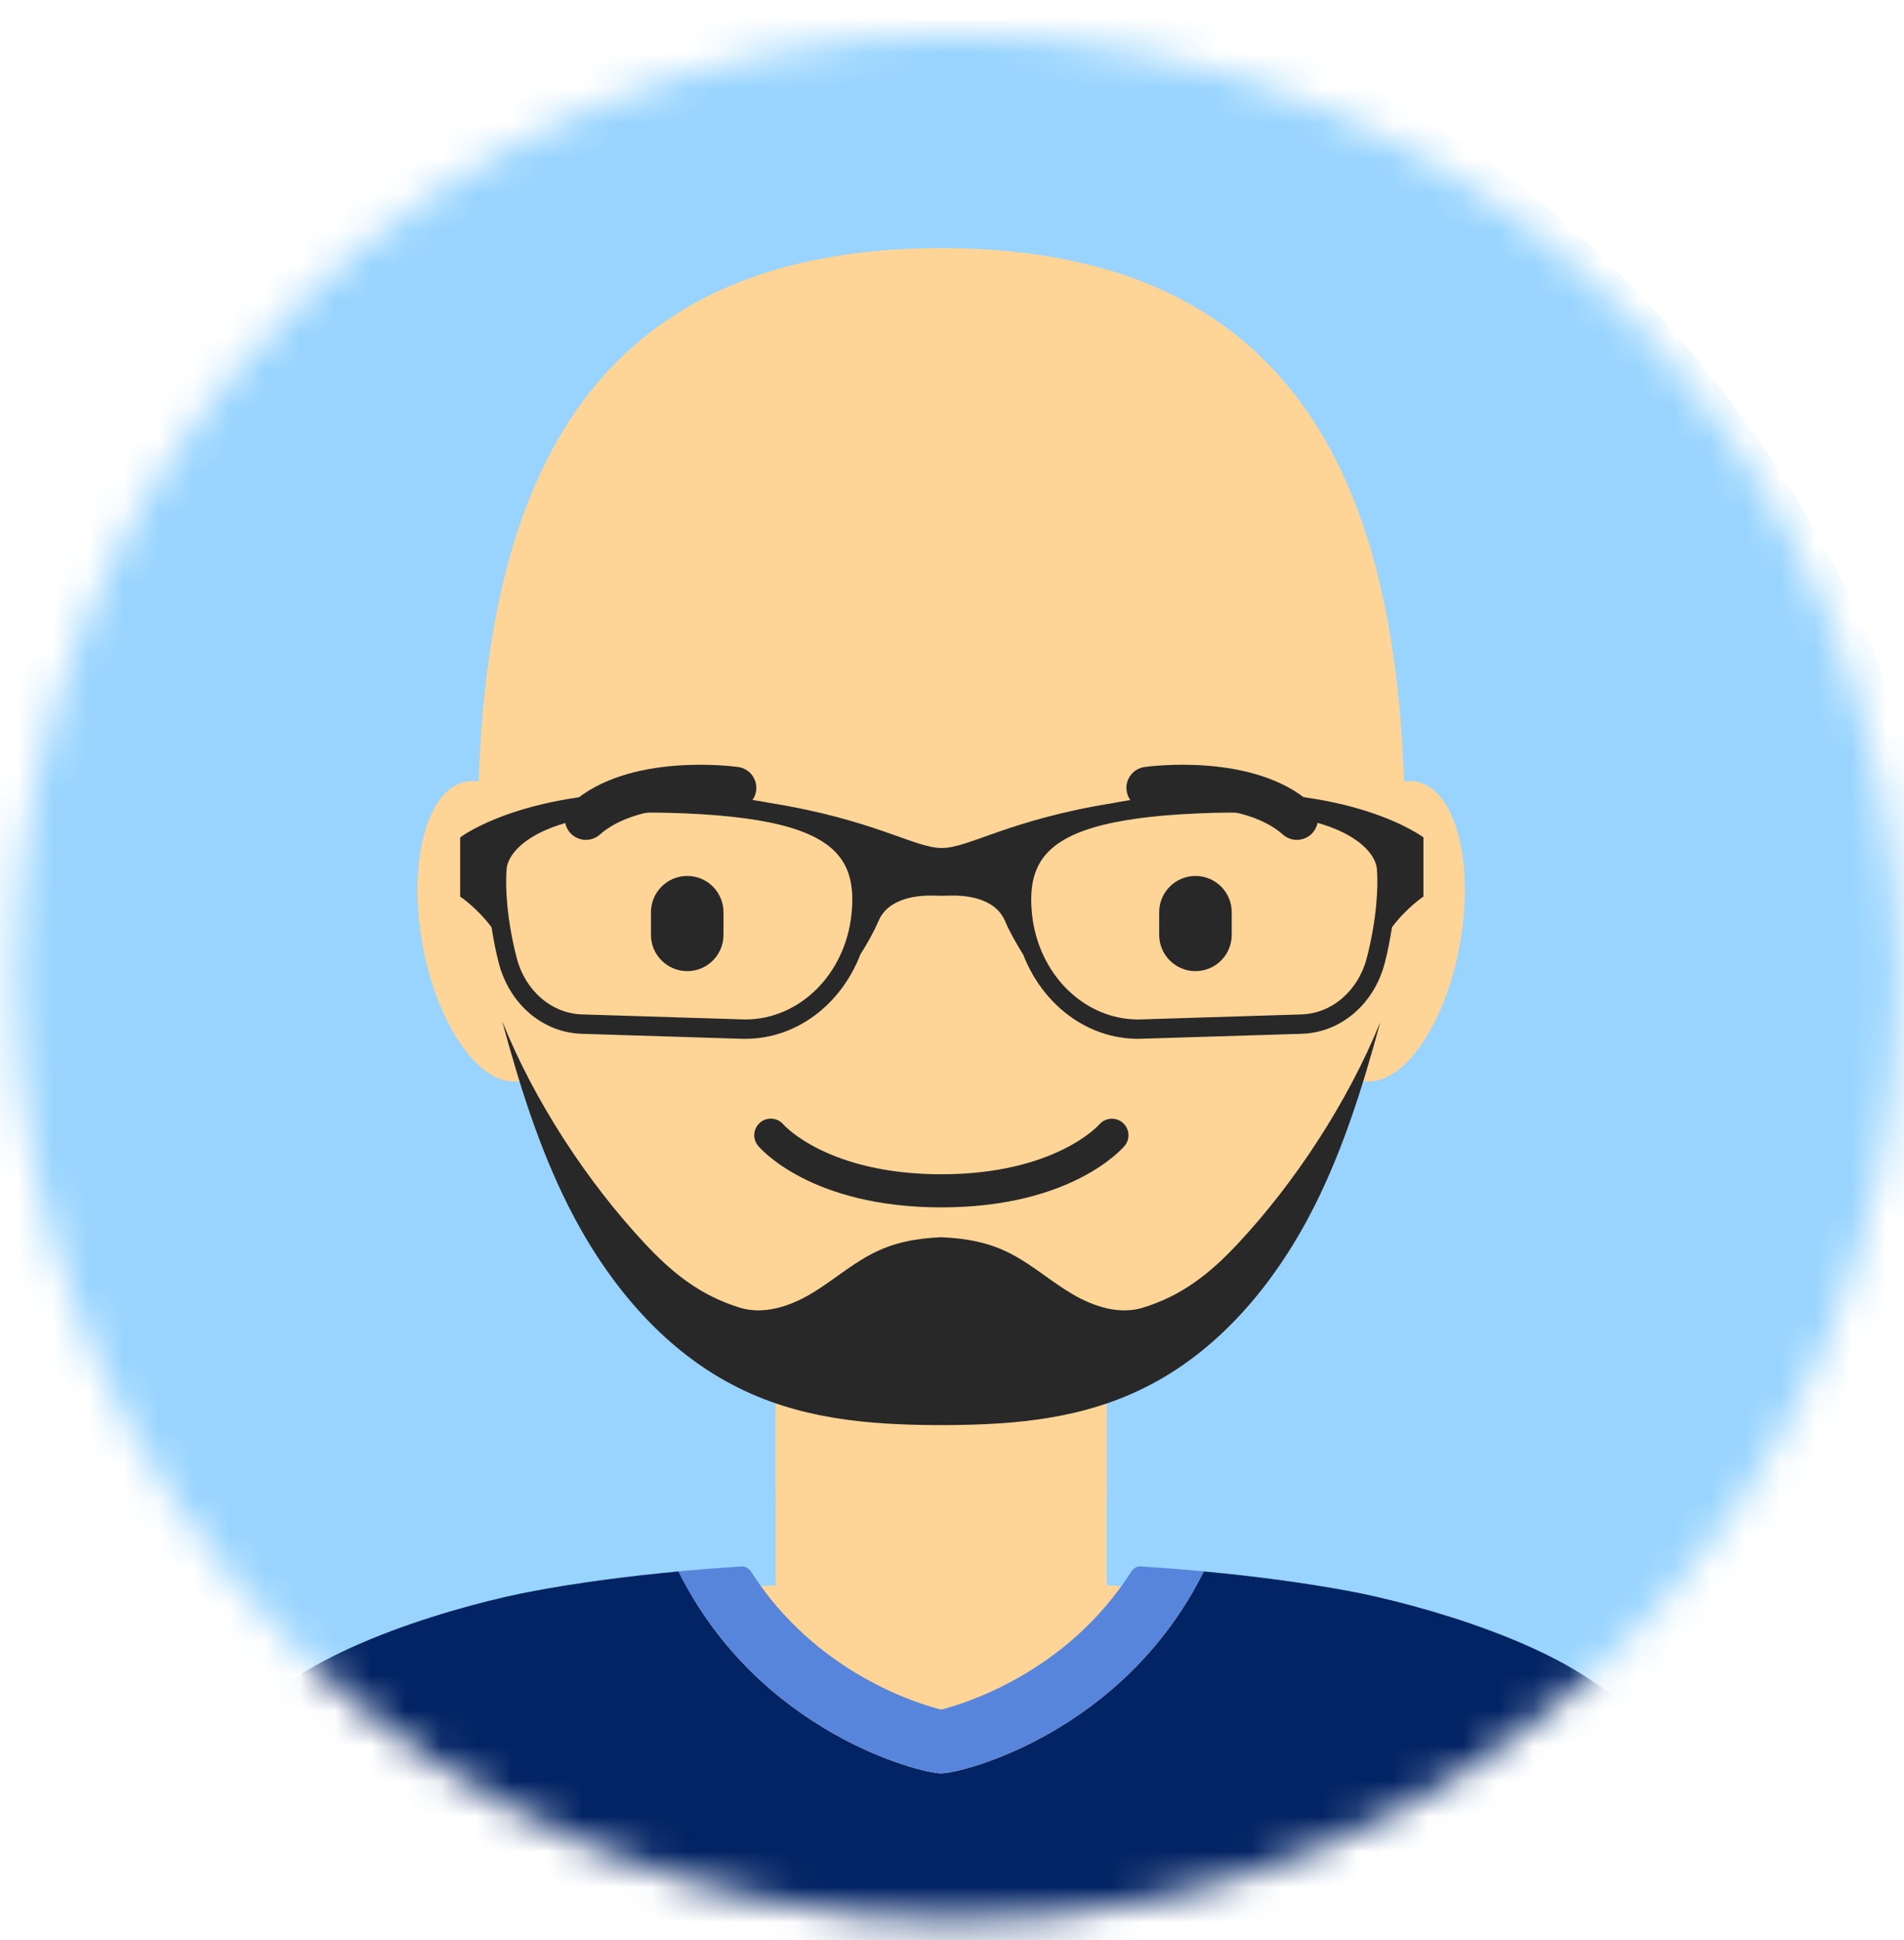
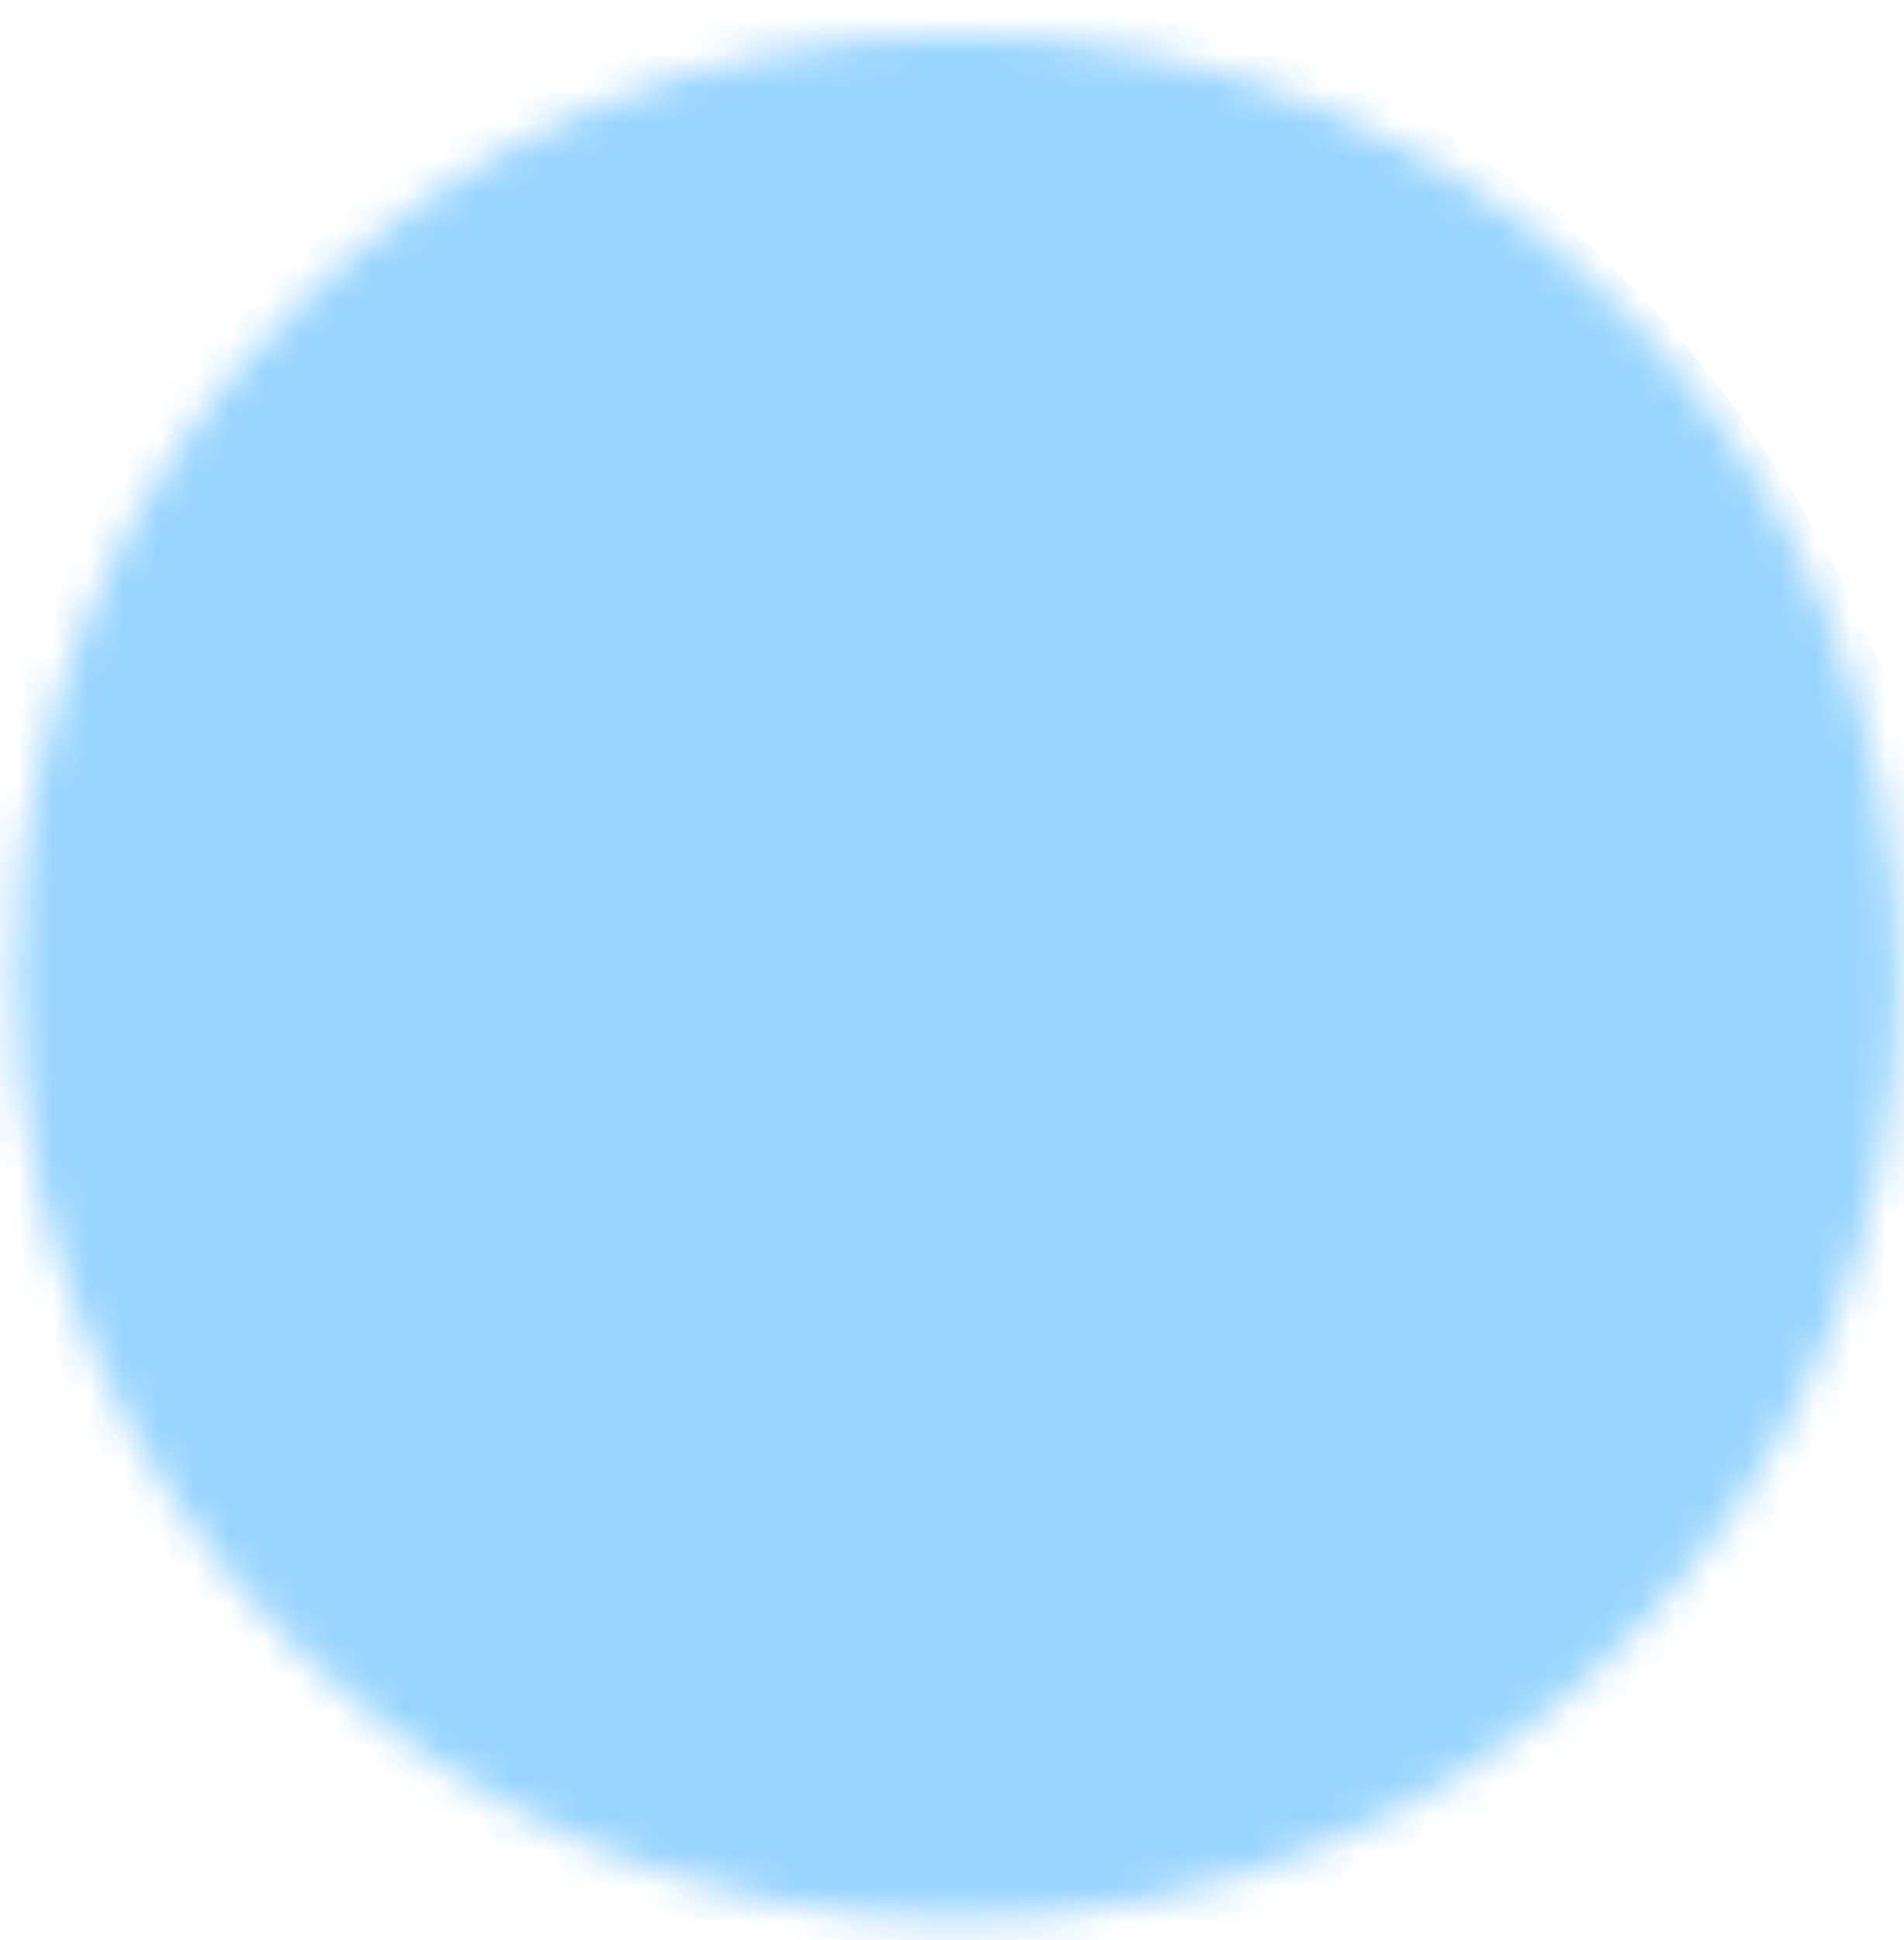
<svg xmlns="http://www.w3.org/2000/svg" width="54" height="55" viewBox="0 0 54 55" fill="none">
  <mask id="mask0_4872_929" style="mask-type:alpha" maskUnits="userSpaceOnUse" x="0" y="0" width="54" height="55">
    <circle cx="27.157" cy="27.701" r="26.727" fill="#D9D9D9" />
  </mask>
  <g mask="url(#mask0_4872_929)">
    <rect x="-1.87" y="-0.817" width="57" height="57" rx="28.5" fill="#98D4FF" />
    <mask id="mask1_4872_929" style="mask-type:alpha" maskUnits="userSpaceOnUse" x="-3" y="-1" width="58" height="58">
-       <rect x="-2.87" y="-0.817" width="57" height="57" rx="28.5" fill="#FFF0DC" />
-     </mask>
+       </mask>
    <g mask="url(#mask1_4872_929)">
      <path d="M30.282 45.421C30.282 47.399 28.677 49.003 26.7 49.003C24.721 49.003 23.118 47.399 23.118 45.421C23.118 43.442 24.721 41.838 26.7 41.838C28.677 41.838 30.282 43.442 30.282 45.421Z" fill="#FFD597" />
      <path d="M26.694 54.195C24.1 54.195 21.999 52.093 21.999 49.5V35.53C21.999 32.937 24.1 30.835 26.694 30.835C29.288 30.835 31.389 32.937 31.389 35.53V49.5C31.389 52.093 29.288 54.195 26.694 54.195Z" fill="#FFD597" />
      <path d="M26.694 30.833C24.1 30.833 21.999 32.935 21.999 35.528V42.291C23.486 42.843 25.06 43.142 26.694 43.142C28.326 43.142 29.902 42.843 31.389 42.291V35.528C31.389 32.935 29.288 30.833 26.694 30.833Z" fill="#FFD597" />
      <path d="M46.232 50.523C46.232 52.007 45.031 53.209 43.546 53.209C42.063 53.209 40.859 52.007 40.859 50.523C40.859 49.039 42.063 47.836 43.546 47.836C45.031 47.836 46.232 49.039 46.232 50.523Z" fill="#FFD597" />
      <path d="M12.54 50.523C12.54 52.007 11.336 53.209 9.853 53.209C8.368 53.209 7.166 52.007 7.166 50.523C7.166 49.039 8.368 47.836 9.853 47.836C11.336 47.836 12.54 49.039 12.54 50.523Z" fill="#FFD597" />
      <path d="M38.143 45.688C35.38 45.173 31.678 44.824 26.694 44.824C21.708 44.824 18.006 45.173 15.244 45.688C13.315 46.048 9.271 47.197 7.771 48.818C6.964 49.782 6.786 51.504 7.928 52.607C9.106 53.745 9.965 54.854 10.405 56.675C10.405 56.675 10.405 56.676 10.405 56.676C11.981 63.208 13.491 68.899 14.674 73.489V73.49C16.275 79.706 16.025 86.269 13.984 92.354C13.383 94.124 13.197 95.375 13.212 100.825C13.129 107.555 13.854 110.085 26.692 110.085H26.694C39.535 110.085 40.26 107.555 40.174 100.825C40.19 95.79 40.081 94.353 39.405 92.354C37.364 86.269 37.114 79.706 38.715 73.49V73.489C39.897 68.899 41.405 63.208 42.981 56.676C42.981 56.676 42.981 56.675 42.983 56.675C43.421 54.854 44.282 53.745 45.461 52.607C46.602 51.504 46.422 49.782 45.616 48.818C44.115 47.197 40.074 46.048 38.143 45.688Z" fill="#FFD597" />
      <path d="M53.575 109.296C52.092 109.36 50.838 108.212 50.772 106.729L50.039 90.075C49.698 82.319 48.339 74.633 46.003 67.231L40.985 51.334C40.537 49.918 41.322 48.409 42.737 47.962C44.152 47.516 45.662 48.301 46.108 49.715L51.127 65.613C53.606 73.464 55.047 81.614 55.407 89.838L56.14 106.493C56.206 107.976 55.056 109.23 53.575 109.296" fill="#FFD597" />
      <path d="M56.004 89.811C55.64 81.536 54.19 73.333 51.697 65.432L46.678 49.535C46.231 48.12 44.885 47.177 43.404 47.243C43.119 47.255 42.834 47.306 42.559 47.392C40.832 47.938 39.87 49.786 40.415 51.513L45.434 67.41C47.756 74.762 49.103 82.396 49.443 90.1L50.032 103.497C50.04 103.662 50.179 103.79 50.344 103.782L56.309 103.52C56.474 103.513 56.602 103.373 56.594 103.208L56.004 89.811" fill="#2D1D60" />
      <path d="M-0.177 109.296C1.306 109.36 2.56 108.212 2.626 106.729L3.358 90.075C3.7 82.319 5.059 74.633 7.394 67.231L12.413 51.334C12.861 49.918 12.076 48.409 10.661 47.962C9.246 47.516 7.736 48.301 7.29 49.715L2.271 65.613C-0.206 73.464 -1.647 81.614 -2.009 89.838L-2.742 106.493C-2.808 107.976 -1.658 109.23 -0.177 109.296" fill="#FFD597" />
      <path d="M-2.606 89.811C-2.242 81.536 -0.792 73.333 1.701 65.432L6.72 49.535C7.168 48.12 8.513 47.177 9.994 47.243C10.279 47.255 10.566 47.306 10.839 47.392C12.566 47.938 13.528 49.786 12.983 51.513L7.964 67.41C5.642 74.762 4.295 82.396 3.956 90.1L3.366 103.497C3.359 103.662 3.219 103.79 3.054 103.782L-2.91 103.52C-3.075 103.513 -3.203 103.373 -3.195 103.208L-2.606 89.811" fill="#2D1D60" />
      <path d="M46.054 48.412C44.41 46.637 40.233 45.47 38.253 45.101C37.007 44.869 35.63 44.685 34.142 44.545C31.86 49.123 27.274 50.271 26.692 50.271C26.111 50.271 21.526 49.123 19.243 44.545C17.756 44.685 16.379 44.869 15.135 45.101C13.156 45.47 8.976 46.637 7.313 48.435C6.332 49.608 6.131 51.701 7.513 53.036C8.641 54.125 9.42 55.137 9.825 56.816C11.062 61.944 12.245 66.498 13.287 70.517L14.096 73.638C15.672 79.758 15.433 86.174 13.408 92.193C12.925 93.63 12.679 95.134 12.679 96.663C12.679 97.382 12.661 98.085 12.646 98.772C12.629 99.493 12.613 100.206 12.617 100.904C12.617 101.067 12.752 101.199 12.917 101.199H40.471C40.636 101.199 40.769 101.067 40.771 100.904C40.775 100.206 40.76 99.493 40.742 98.772C40.725 98.085 40.709 97.382 40.709 96.663C40.709 95.134 40.463 93.63 39.98 92.193C37.955 86.174 37.716 79.758 39.292 73.637C39.548 72.644 39.82 71.6 40.103 70.506C41.145 66.491 42.326 61.94 43.563 56.815C43.968 55.137 44.747 54.125 45.875 53.036C47.258 51.701 47.056 49.608 46.054 48.412Z" fill="#032464" />
      <path d="M19.242 44.544C21.526 49.123 26.11 50.271 26.692 50.271C27.273 50.271 31.86 49.123 34.141 44.544C33.566 44.49 32.971 44.444 32.36 44.404C32.253 44.396 32.149 44.452 32.09 44.543C30.247 47.441 27.3 48.311 26.692 48.462C26.083 48.311 23.137 47.442 21.295 44.543C21.237 44.452 21.132 44.397 21.024 44.404C20.413 44.444 19.818 44.49 19.242 44.544" fill="#5785DC" />
      <path d="M40.166 22.157C39.059 21.958 37.823 23.697 37.402 26.041C36.981 28.385 37.536 30.446 38.642 30.644C39.748 30.842 40.984 29.103 41.405 26.759C41.825 24.416 41.271 22.355 40.166 22.157" fill="#FFD597" />
      <path d="M13.222 22.157C14.327 21.958 15.566 23.697 15.984 26.041C16.407 28.385 15.851 30.446 14.745 30.644C13.641 30.842 12.404 29.103 11.981 26.759C11.561 24.416 12.117 22.355 13.222 22.157" fill="#FFD597" />
      <path d="M26.7 7.033C16.127 7.033 13.551 14.483 13.551 23.674C13.551 32.865 19.438 40.316 26.7 40.316C33.959 40.316 39.846 32.865 39.846 23.674C39.846 14.483 37.27 7.033 26.7 7.033Z" fill="#FFD597" />
-       <path d="M31.178 31.876C31.166 31.89 29.922 33.287 26.7 33.287C23.494 33.287 22.245 31.907 22.22 31.877C22.053 31.679 21.759 31.655 21.561 31.819C21.361 31.985 21.334 32.282 21.501 32.48C21.559 32.552 22.997 34.226 26.7 34.226C30.398 34.226 31.837 32.552 31.897 32.481C32.062 32.283 32.035 31.99 31.839 31.823C31.641 31.657 31.346 31.681 31.178 31.876" fill="#282828" />
      <path d="M18.462 25.859V26.501C18.462 27.068 18.924 27.529 19.492 27.529C20.06 27.529 20.519 27.068 20.519 26.501V25.86C20.519 25.292 20.06 24.831 19.492 24.831C18.924 24.831 18.462 25.291 18.462 25.859" fill="#282828" />
      <path d="M33.905 27.529C34.473 27.529 34.933 27.068 34.933 26.501V25.859C34.933 25.291 34.473 24.831 33.905 24.831C33.337 24.831 32.876 25.292 32.876 25.86V26.5C32.876 27.068 33.337 27.529 33.905 27.529" fill="#282828" />
-       <path d="M37.177 22.765C35.556 21.323 32.585 21.725 32.459 21.743C32.133 21.789 31.906 22.091 31.953 22.417C31.999 22.743 32.296 22.967 32.627 22.925C33.331 22.826 35.382 22.766 36.384 23.657C36.497 23.758 36.638 23.808 36.78 23.808C36.944 23.808 37.109 23.74 37.227 23.608C37.447 23.361 37.423 22.984 37.177 22.765" fill="#282828" />
      <path d="M20.77 22.925C21.098 22.968 21.398 22.743 21.445 22.417C21.489 22.091 21.265 21.789 20.937 21.743C20.813 21.726 17.839 21.323 16.219 22.765C15.973 22.984 15.951 23.361 16.17 23.608C16.288 23.74 16.451 23.808 16.616 23.808C16.758 23.808 16.899 23.758 17.014 23.657C18.014 22.767 20.067 22.827 20.77 22.925" fill="#282828" />
      <path d="M32.898 28.623C32.41 28.457 31.878 28.712 31.708 29.199C31.535 29.687 31.793 30.222 32.28 30.396C32.666 30.534 33.29 30.912 33.4 31.284C33.501 31.617 33.769 31.854 34.086 31.929C34.24 31.965 34.406 31.962 34.569 31.914C35.065 31.765 35.348 31.242 35.199 30.745C34.769 29.308 33.088 28.688 32.898 28.623" fill="#FFD597" />
      <path d="M21.689 29.199C21.517 28.712 20.988 28.457 20.497 28.623C20.309 28.688 18.626 29.308 18.196 30.745C18.047 31.242 18.33 31.765 18.828 31.914C18.991 31.962 19.156 31.965 19.311 31.929C19.627 31.854 19.896 31.617 19.995 31.284C20.108 30.912 20.732 30.534 21.117 30.396C21.604 30.222 21.862 29.687 21.689 29.199" fill="#FFD597" />
      <path d="M32.404 37.072C31.747 37.27 31.031 37.043 30.434 36.696C29.837 36.35 29.318 35.884 28.709 35.562C28.052 35.21 27.383 35.102 26.697 35.072C26.011 35.102 25.348 35.21 24.691 35.562C24.082 35.884 23.562 36.35 22.965 36.696C22.368 37.043 21.651 37.27 20.994 37.072C19.877 36.732 19.079 36.099 18.284 35.245C16.671 33.52 15.167 31.245 14.242 28.947C14.731 30.744 15.281 32.523 16.117 34.183C17.167 36.272 18.714 38.183 20.792 39.264C22.636 40.225 24.582 40.386 26.565 40.398C26.654 40.398 26.744 40.398 26.835 40.398C28.816 40.386 30.762 40.225 32.607 39.264C34.685 38.183 36.23 36.272 37.283 34.183C38.113 32.529 38.661 30.762 39.146 28.977C38.213 31.263 36.721 33.526 35.116 35.245C34.321 36.099 33.52 36.732 32.404 37.072Z" fill="#282828" />
      <path d="M38.765 27.152C38.524 28.084 37.778 28.729 36.908 28.756L32.37 28.897L32.282 28.899C30.745 28.899 29.45 27.618 29.27 25.92C29.191 25.174 29.311 24.641 29.644 24.242C30.278 23.486 31.761 23.115 34.452 23.041C34.599 23.037 34.744 23.035 34.884 23.035C38.069 23.035 39.001 24.077 39.05 24.628C39.094 25.14 39.044 26.072 38.765 27.152V27.152ZM21.136 28.899L16.511 28.756C15.641 28.729 14.894 28.084 14.654 27.152C14.375 26.072 14.324 25.14 14.369 24.628C14.417 24.077 15.35 23.035 18.535 23.035C18.676 23.035 18.82 23.037 18.969 23.041C21.658 23.115 23.141 23.486 23.774 24.242C24.11 24.641 24.228 25.174 24.149 25.921C23.97 27.618 22.675 28.899 21.136 28.899V28.899ZM33.717 22.516C33.653 22.521 33.595 22.527 33.533 22.532C32.773 22.578 32.125 22.655 31.571 22.764C28.615 23.238 27.479 24.039 26.709 24.039C25.94 24.039 24.804 23.238 21.848 22.764C21.293 22.655 20.646 22.578 19.886 22.532C19.824 22.527 19.766 22.521 19.704 22.516C15.094 22.174 13.051 23.738 13.051 23.738V25.416C13.051 25.416 13.518 25.723 13.941 26.285C13.993 26.619 14.057 26.957 14.144 27.294C14.447 28.462 15.39 29.27 16.495 29.305L21.035 29.447L21.136 29.448C22.594 29.448 23.852 28.472 24.399 27.062C24.583 26.768 24.784 26.418 24.914 26.112C25.203 25.425 26.091 25.374 26.5 25.389C26.638 25.394 26.781 25.394 26.921 25.389C27.33 25.374 28.215 25.425 28.506 26.112C28.634 26.418 28.838 26.768 29.02 27.062C29.569 28.473 30.825 29.448 32.282 29.448L36.923 29.305C38.028 29.27 38.974 28.462 39.275 27.294C39.362 26.957 39.426 26.619 39.478 26.286C39.901 25.723 40.37 25.416 40.37 25.416V23.738C40.37 23.738 38.325 22.174 33.717 22.516" fill="#282828" />
    </g>
  </g>
</svg>